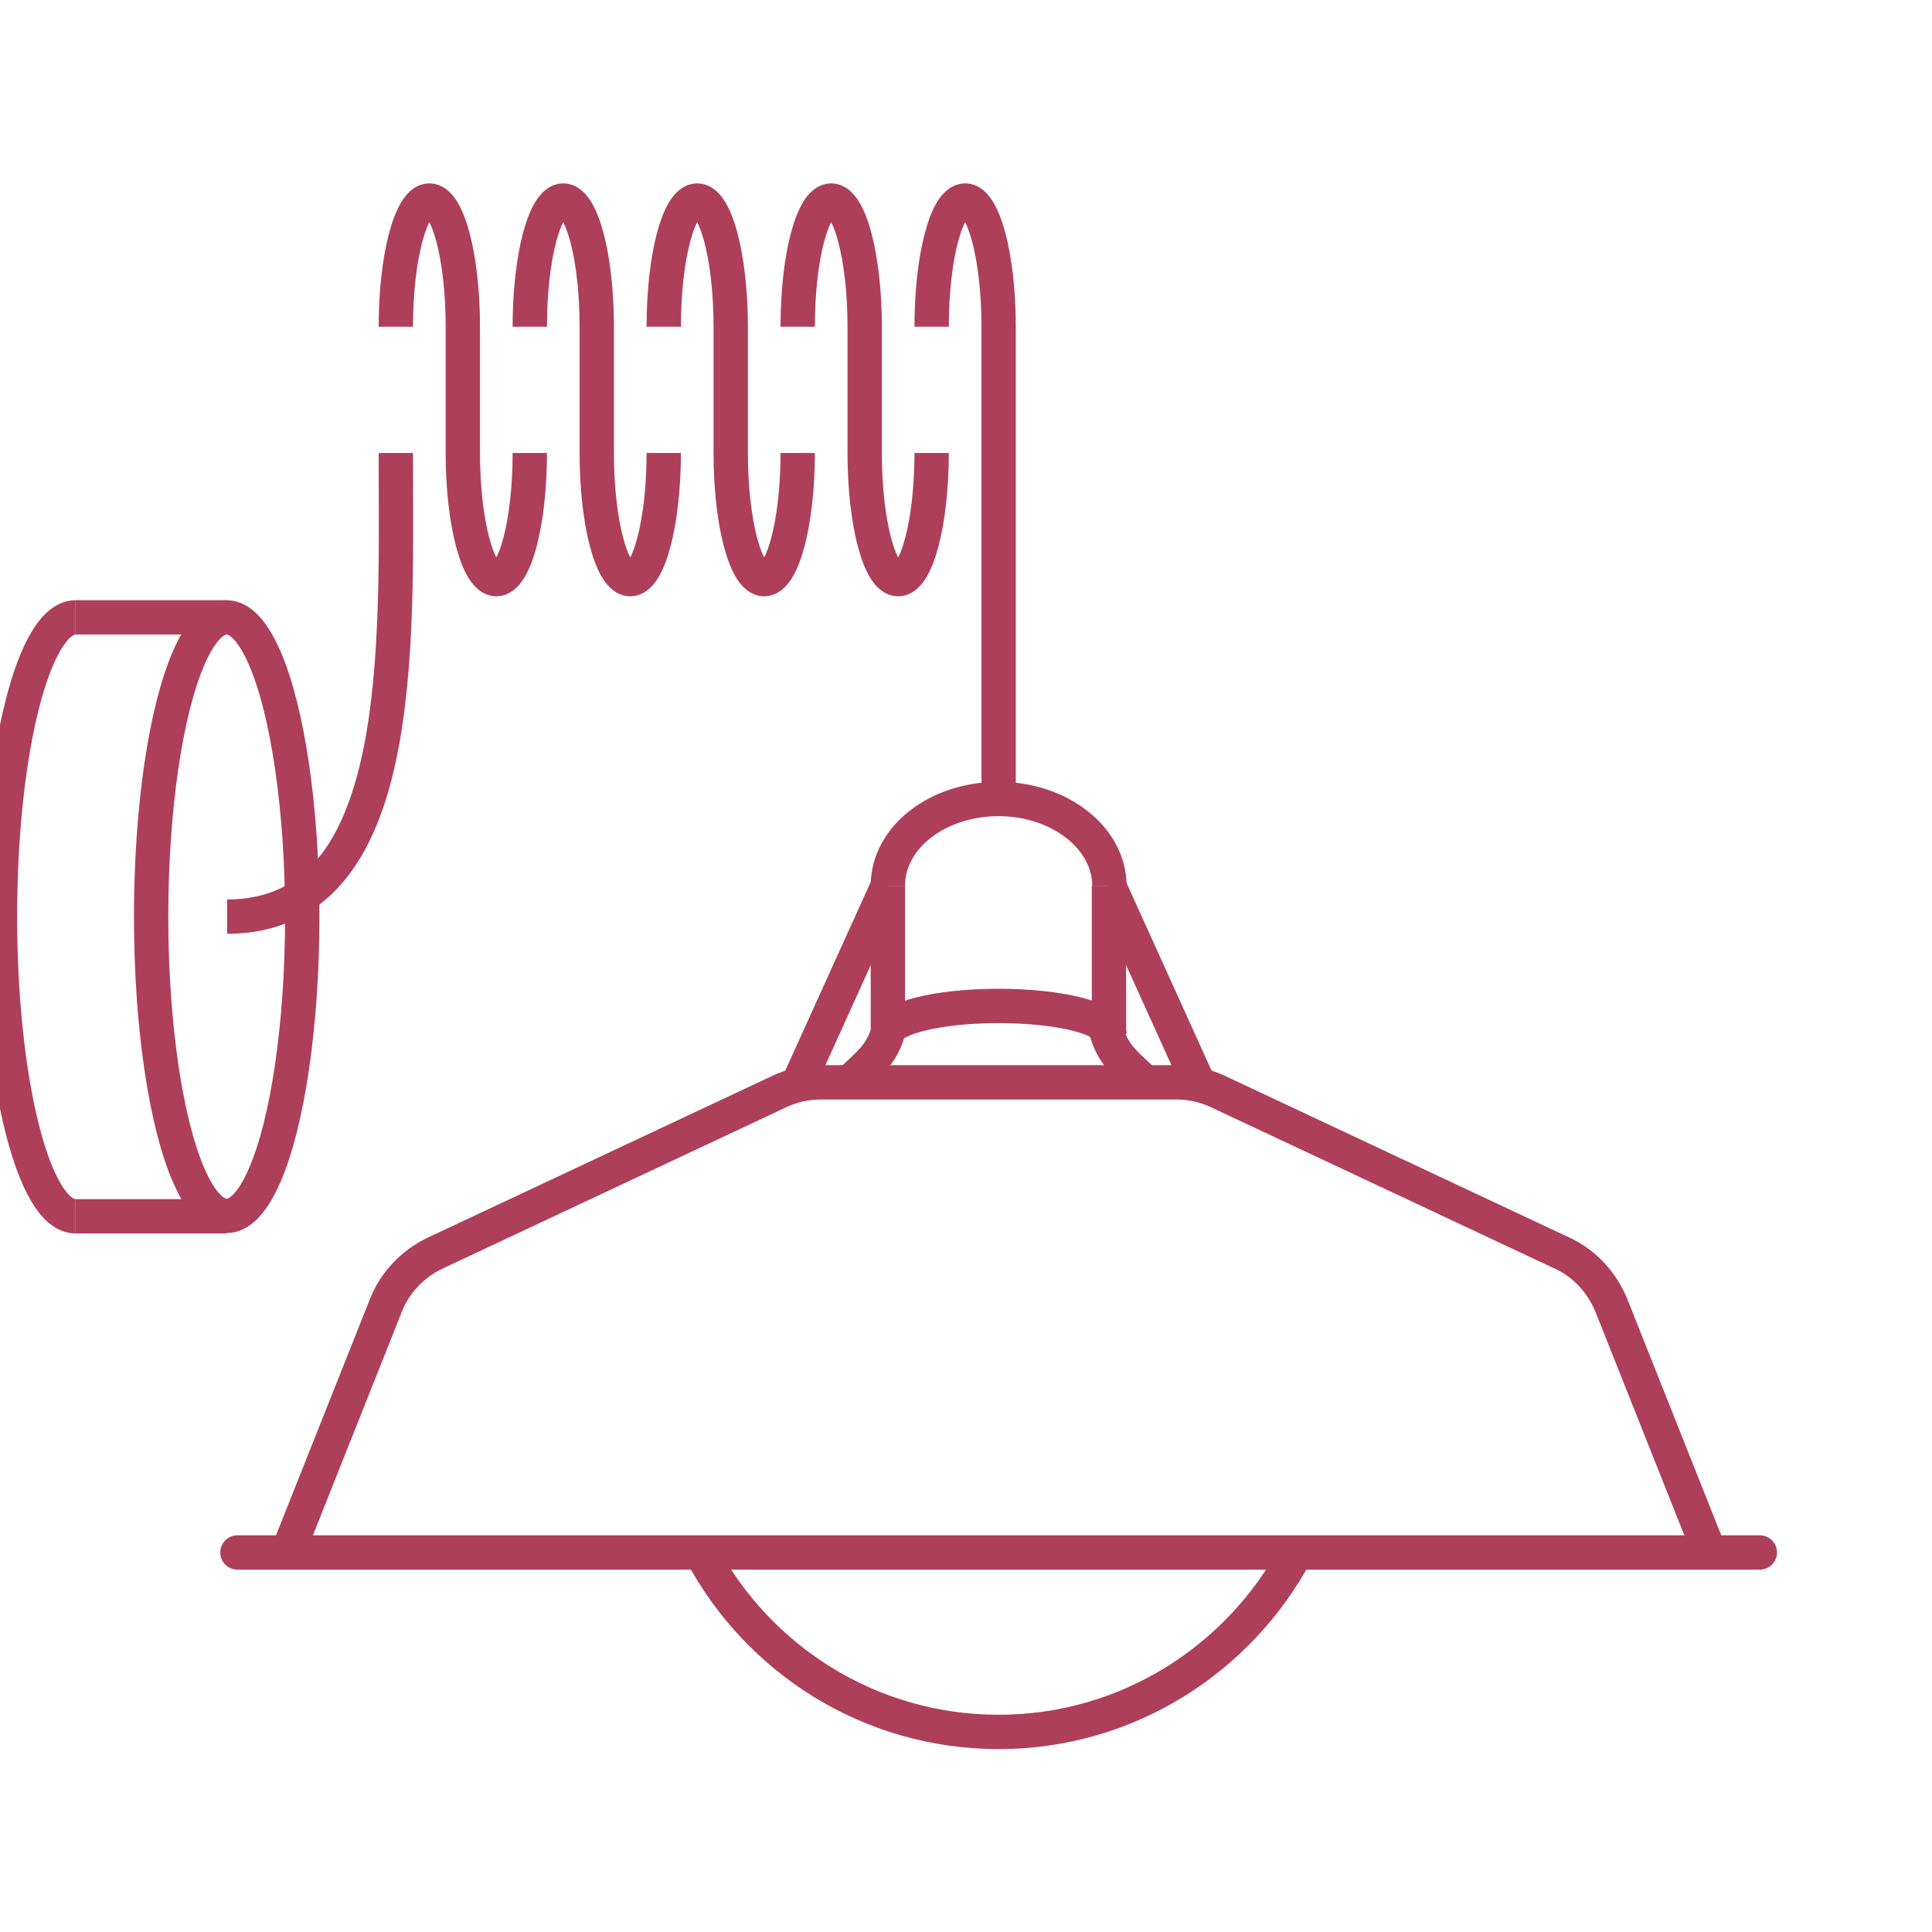
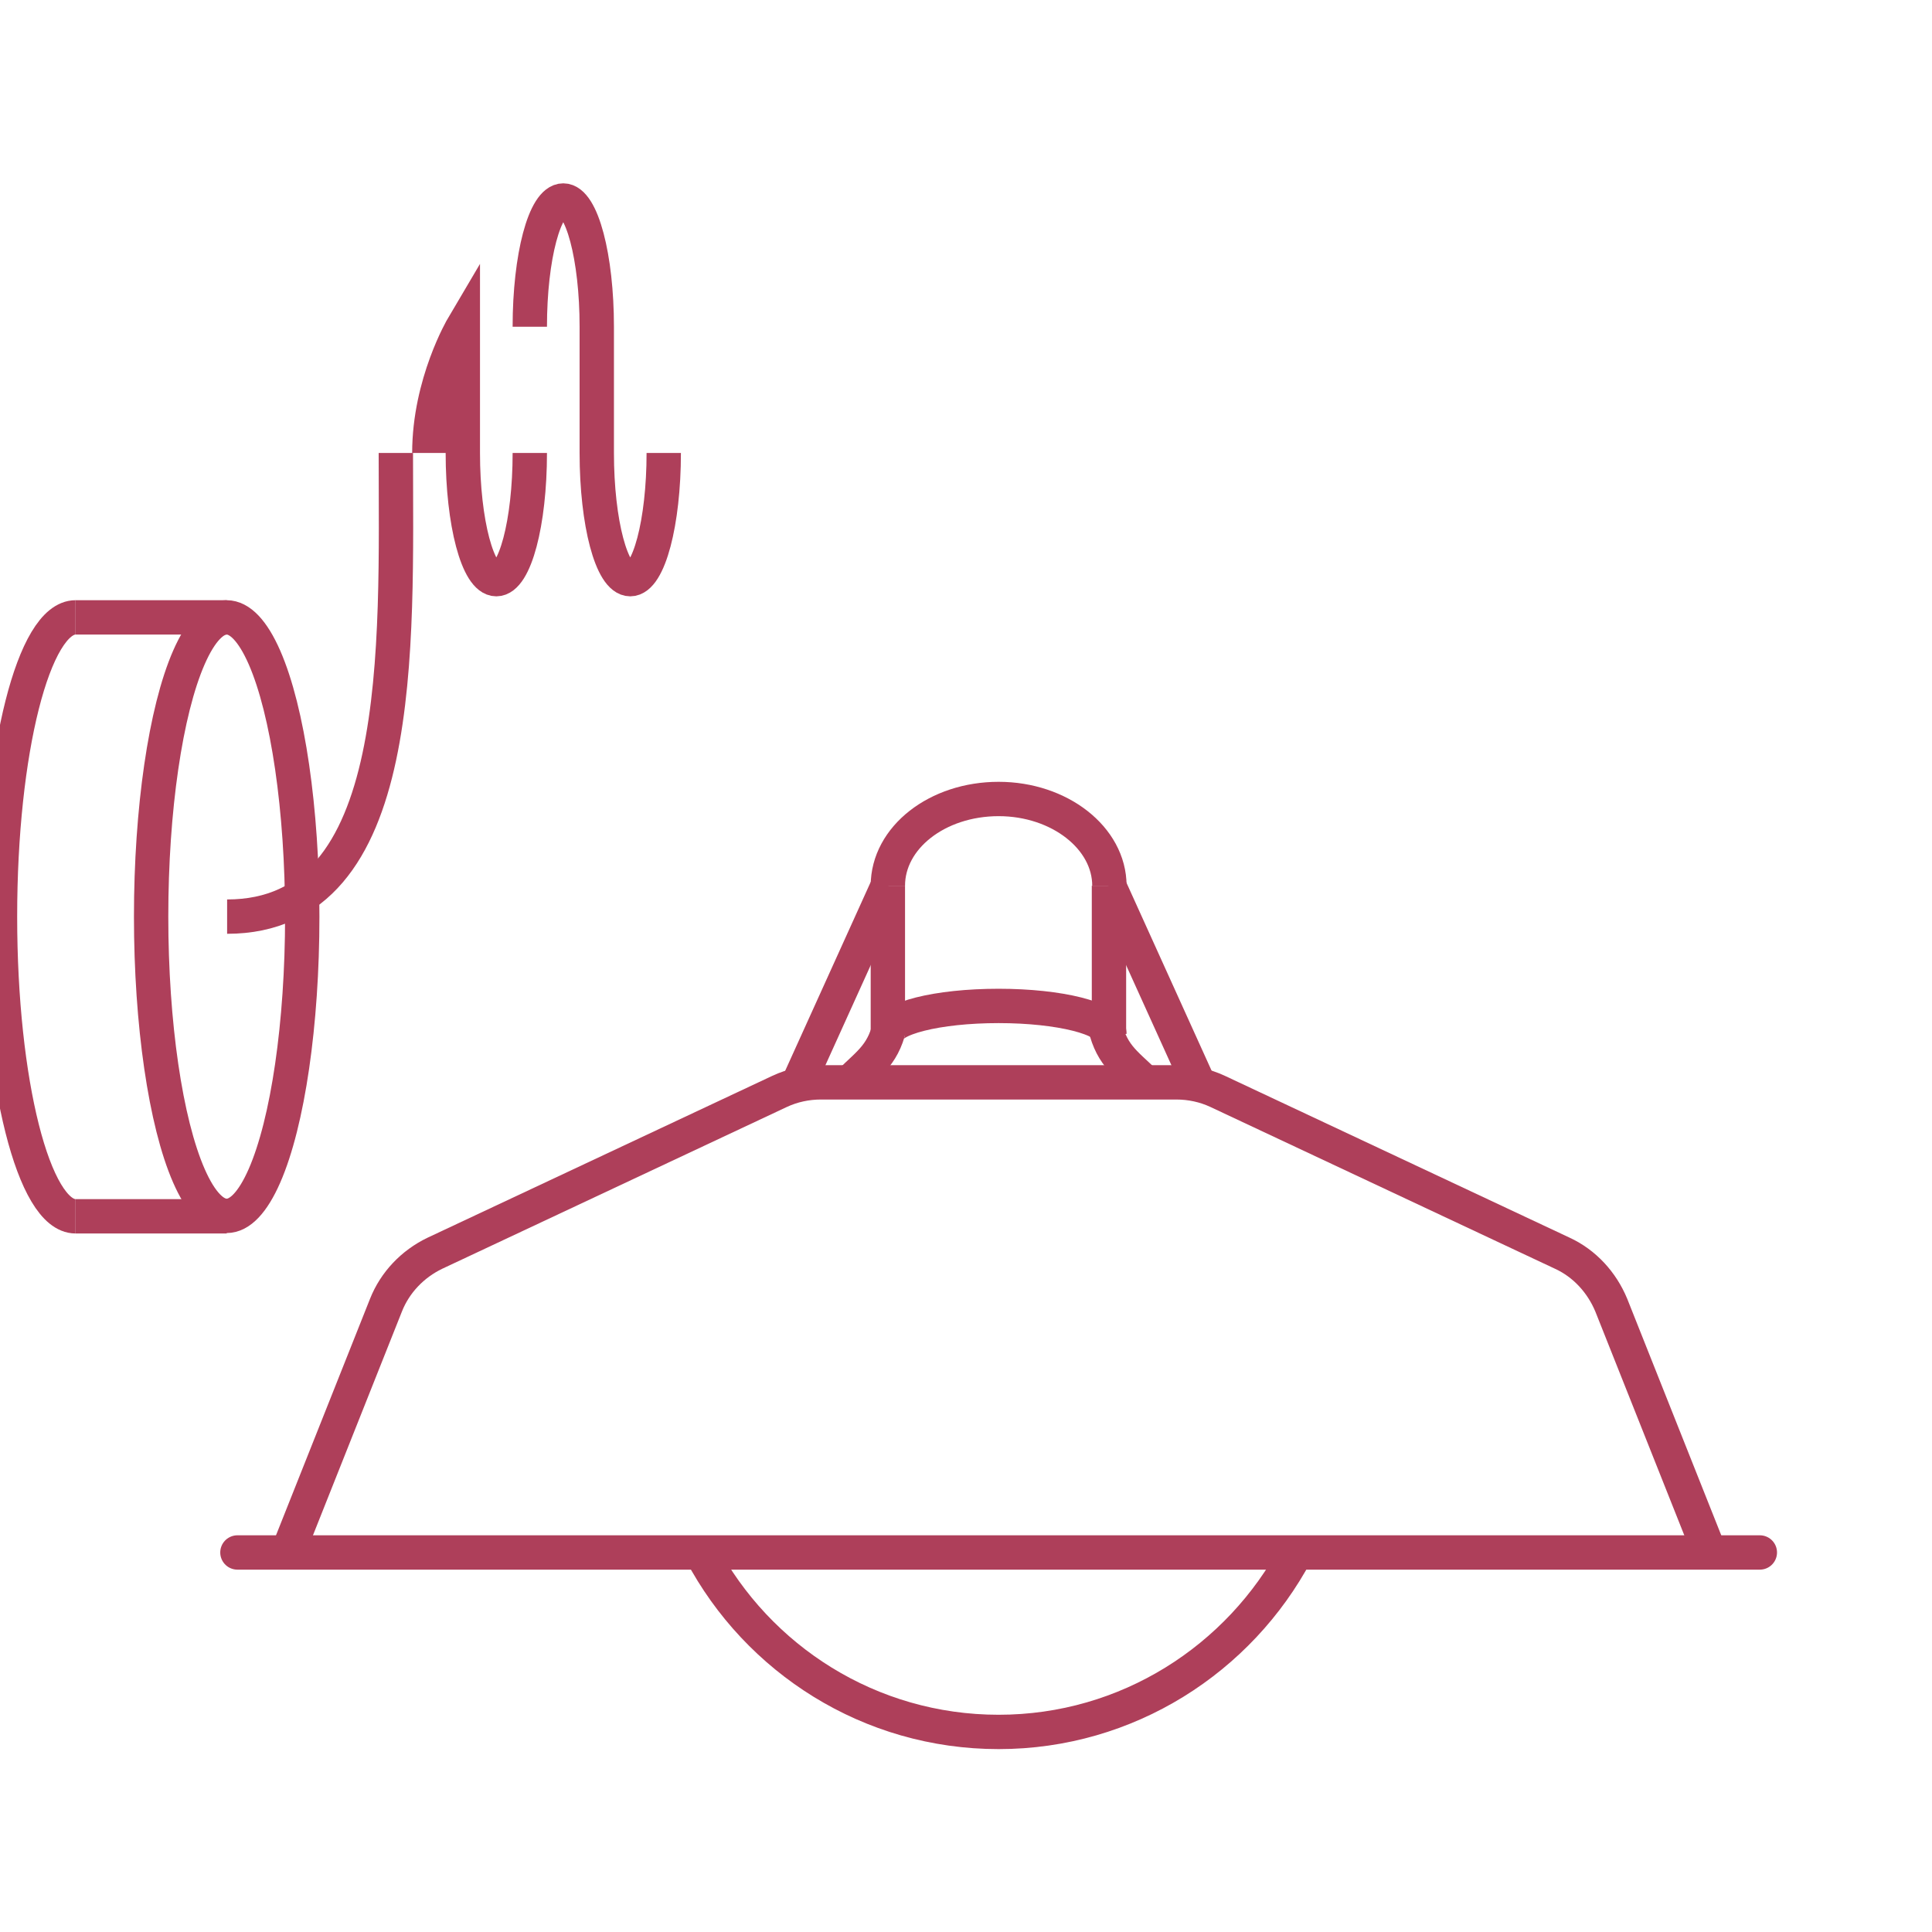
<svg xmlns="http://www.w3.org/2000/svg" version="1.1" id="Livello_1" x="0px" y="0px" viewBox="0 0 450 450" style="enable-background:new 0 0 450 450;" xml:space="preserve" fill="#ae3f5a">
  <style type="text/css">
	.st0{fill:none;stroke:#ae3f5a;stroke-width:8;stroke-miterlimit:10;}
	.st1{fill:none;stroke:#ae3f5a;stroke-width:8;stroke-linecap:round;stroke-miterlimit:10;}
</style>
  <g>
    <g>
      <g>
        <path class="st0" d="M206.8,240.8c0-3.6,11.5-6.5,25.8-6.5c14.2,0,25.8,2.9,25.8,6.5" />
        <g>
          <line class="st0" x1="258.3" y1="206.3" x2="258.3" y2="240.8" />
          <line class="st0" x1="206.8" y1="206.3" x2="206.8" y2="240.8" />
        </g>
      </g>
      <g>
        <path class="st0" d="M206.8,206.3c0-11.2,11.5-20.2,25.8-20.2c14.2,0,25.8,9.1,25.8,20.2" />
      </g>
      <path class="st0" d="M198,252c4.5-4.5,8.1-6.5,9.5-14.4" />
      <path class="st0" d="M301.9,361.6c-13.2,24.8-39.3,41.8-69.3,41.8c-30,0-56.1-16.9-69.3-41.8" />
      <path class="st0" d="M257.1,237.6c1.4,7.9,4.9,9.9,9.5,14.4" />
      <polyline class="st1" points="55.3,361.6 232.6,361.6 409.9,361.6   " />
      <path class="st0" d="M67,361.6l22.9-57.6c2.1-5.3,6.2-9.6,11.4-12.1l80.3-37.7c3-1.4,6.3-2.1,9.6-2.1h41.4H274    c3.3,0,6.6,0.7,9.6,2.1l80.3,37.7c5.2,2.4,9.2,6.8,11.4,12.1l22.9,57.6" />
      <line class="st0" x1="258.3" y1="206.3" x2="279" y2="252" />
      <line class="st0" x1="186.1" y1="252" x2="206.8" y2="206.3" />
    </g>
    <path class="st0" d="M17.6,283.3C7.9,283.3,0,252.1,0,213.5s7.9-69.7,17.6-69.7" />
    <ellipse class="st0" cx="52.8" cy="213.5" rx="17.6" ry="69.7" />
    <line class="st0" x1="17.6" y1="143.8" x2="52.8" y2="143.8" />
    <line class="st0" x1="17.6" y1="283.3" x2="52.8" y2="283.3" />
    <path class="st0" d="M92.2,105.5c0,44.8,2.8,108-39.3,108" />
-     <path class="st0" d="M123.4,105.5c0,16.3-3.5,29.4-7.8,29.4c-4.3,0-7.8-13.2-7.8-29.4V76.1c0-16.3-3.5-29.4-7.8-29.4   s-7.8,13.2-7.8,29.4" />
+     <path class="st0" d="M123.4,105.5c0,16.3-3.5,29.4-7.8,29.4c-4.3,0-7.8-13.2-7.8-29.4V76.1s-7.8,13.2-7.8,29.4" />
    <path class="st0" d="M123.4,76.1c0-16.3,3.5-29.4,7.8-29.4c4.3,0,7.8,13.2,7.8,29.4v29.4c0,16.3,3.5,29.4,7.8,29.4   c4.3,0,7.8-13.2,7.8-29.4" />
-     <path class="st0" d="M154.6,76.1c0-16.3,3.5-29.4,7.8-29.4c4.3,0,7.8,13.2,7.8,29.4v29.4c0,16.3,3.5,29.4,7.8,29.4   s7.8-13.2,7.8-29.4" />
-     <path class="st0" d="M185.8,76.1c0-16.3,3.5-29.4,7.8-29.4c4.3,0,7.8,13.2,7.8,29.4v29.4c0,16.3,3.5,29.4,7.8,29.4   c4.3,0,7.8-13.2,7.8-29.4" />
-     <path class="st0" d="M217,76.1c0-16.3,3.5-29.4,7.8-29.4c4.3,0,7.8,13.2,7.8,29.4v29.4V183" />
  </g>
</svg>